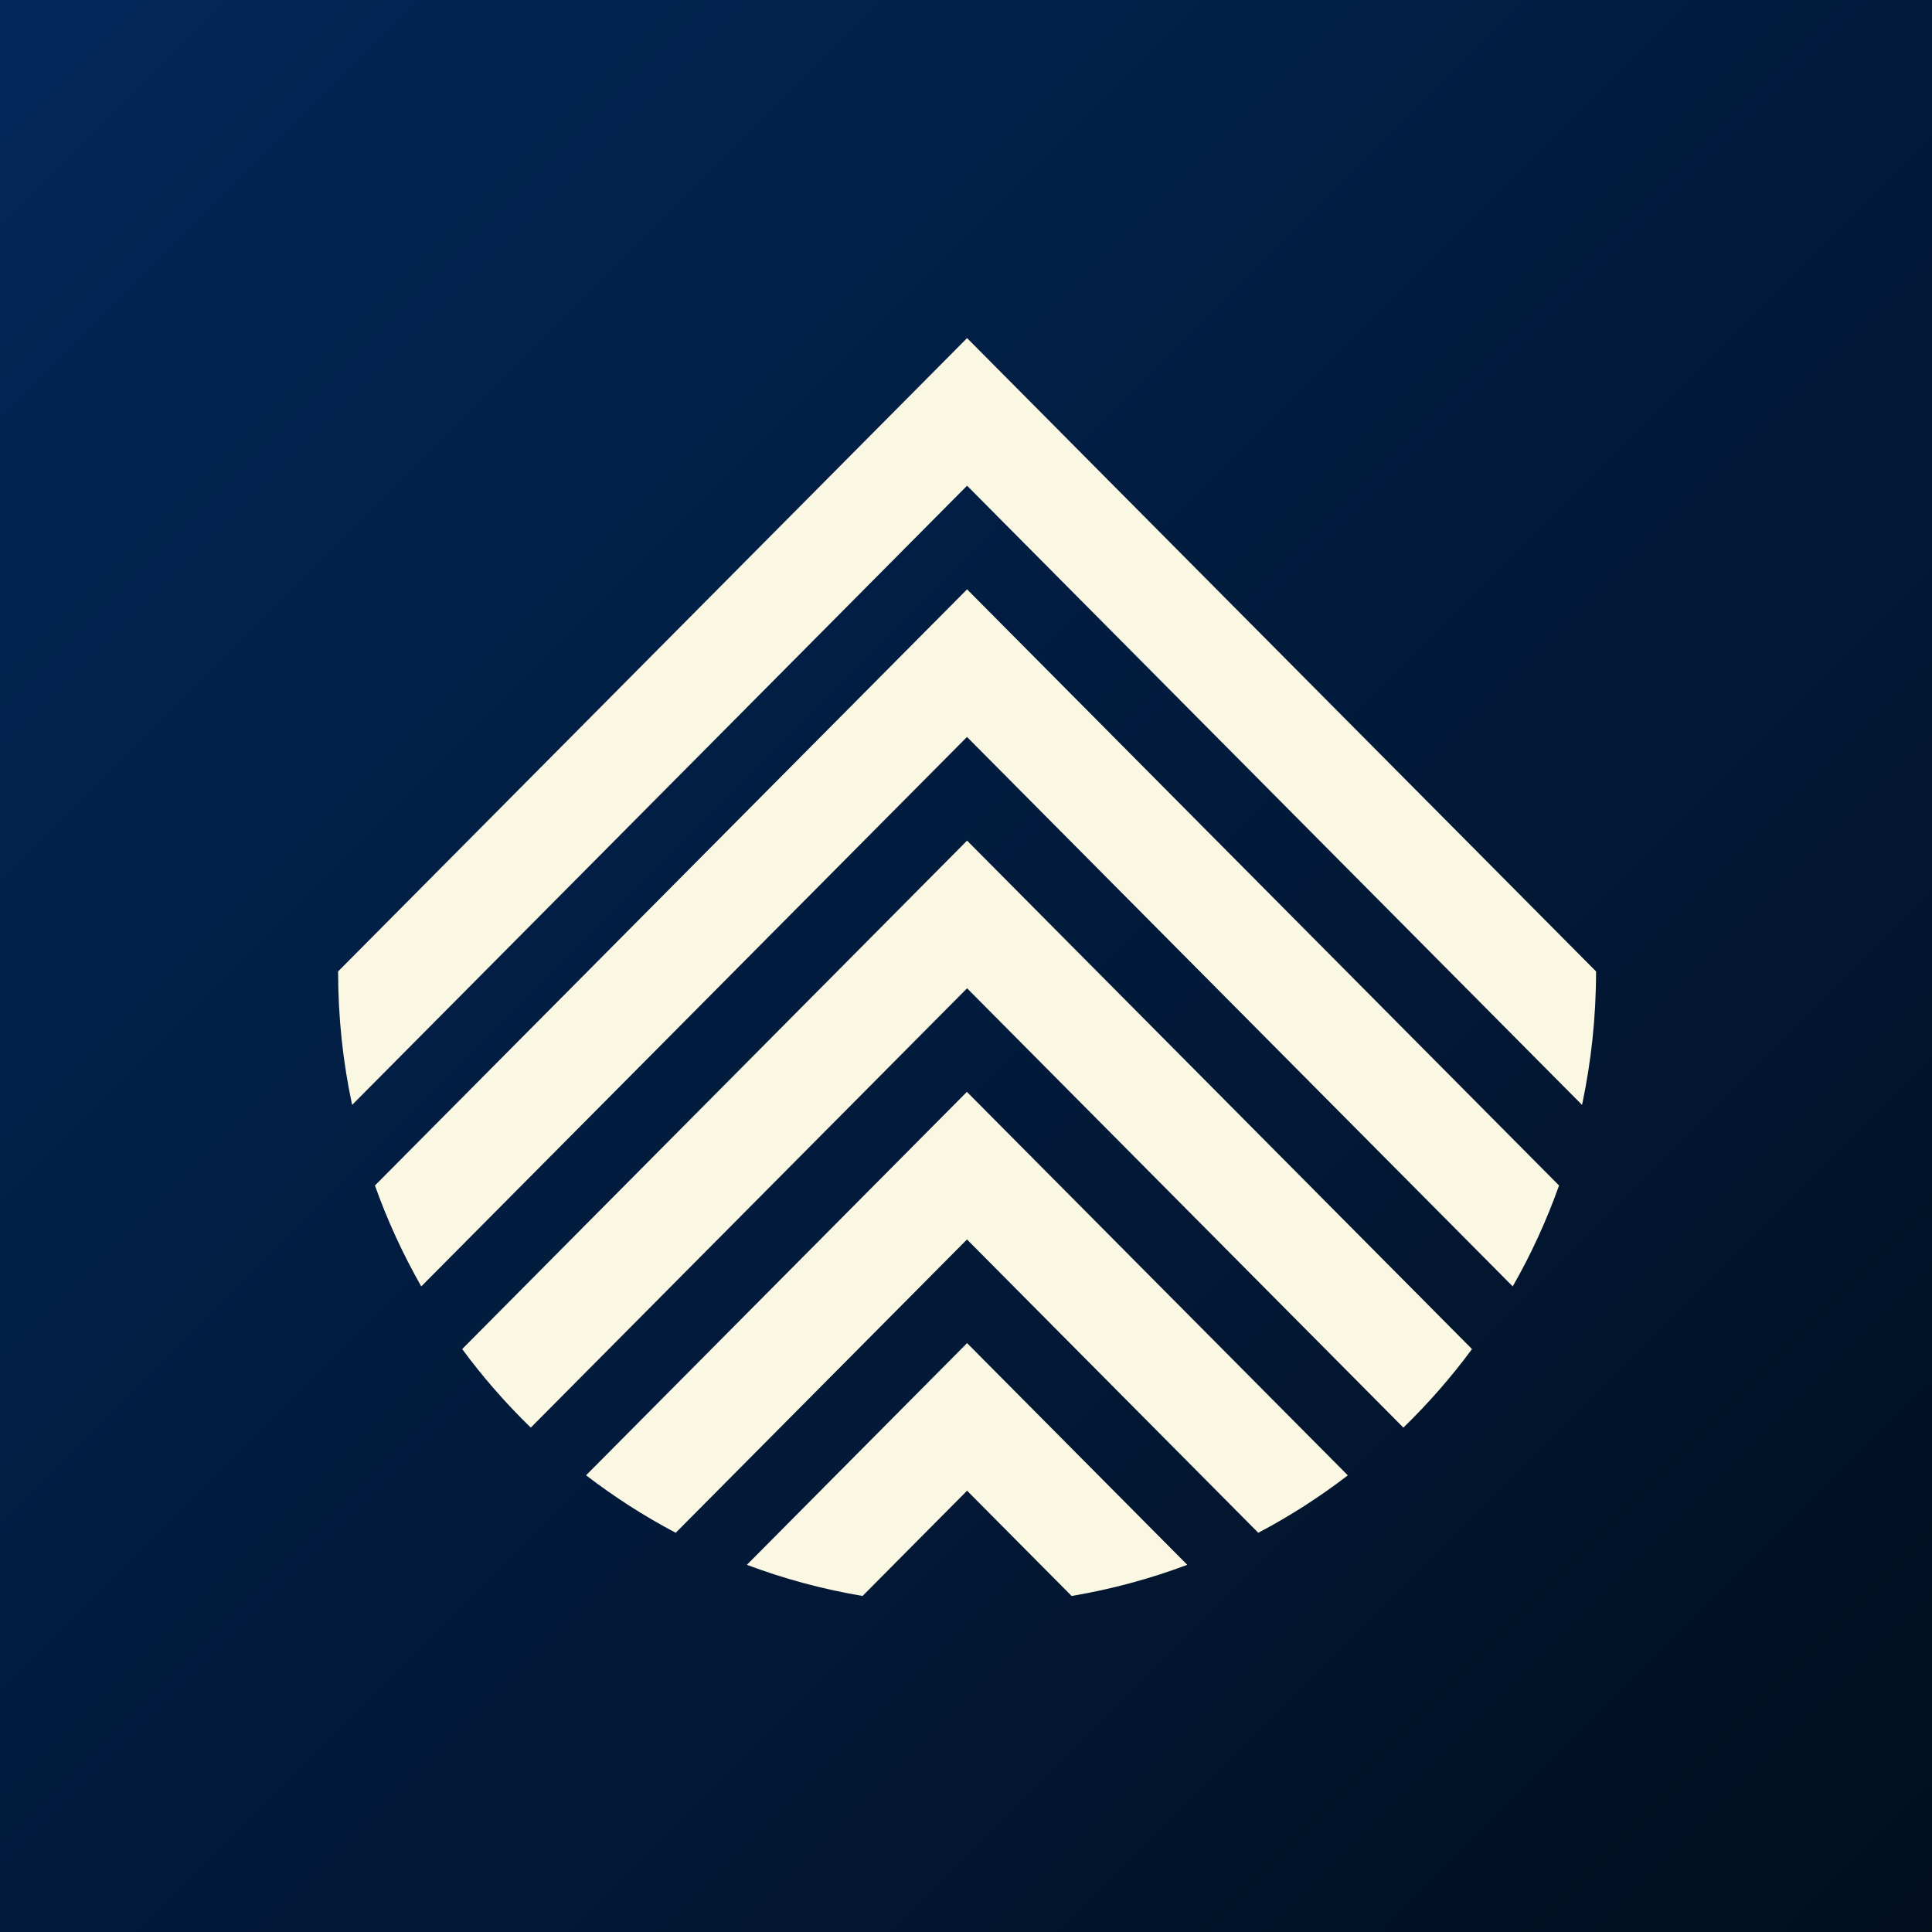
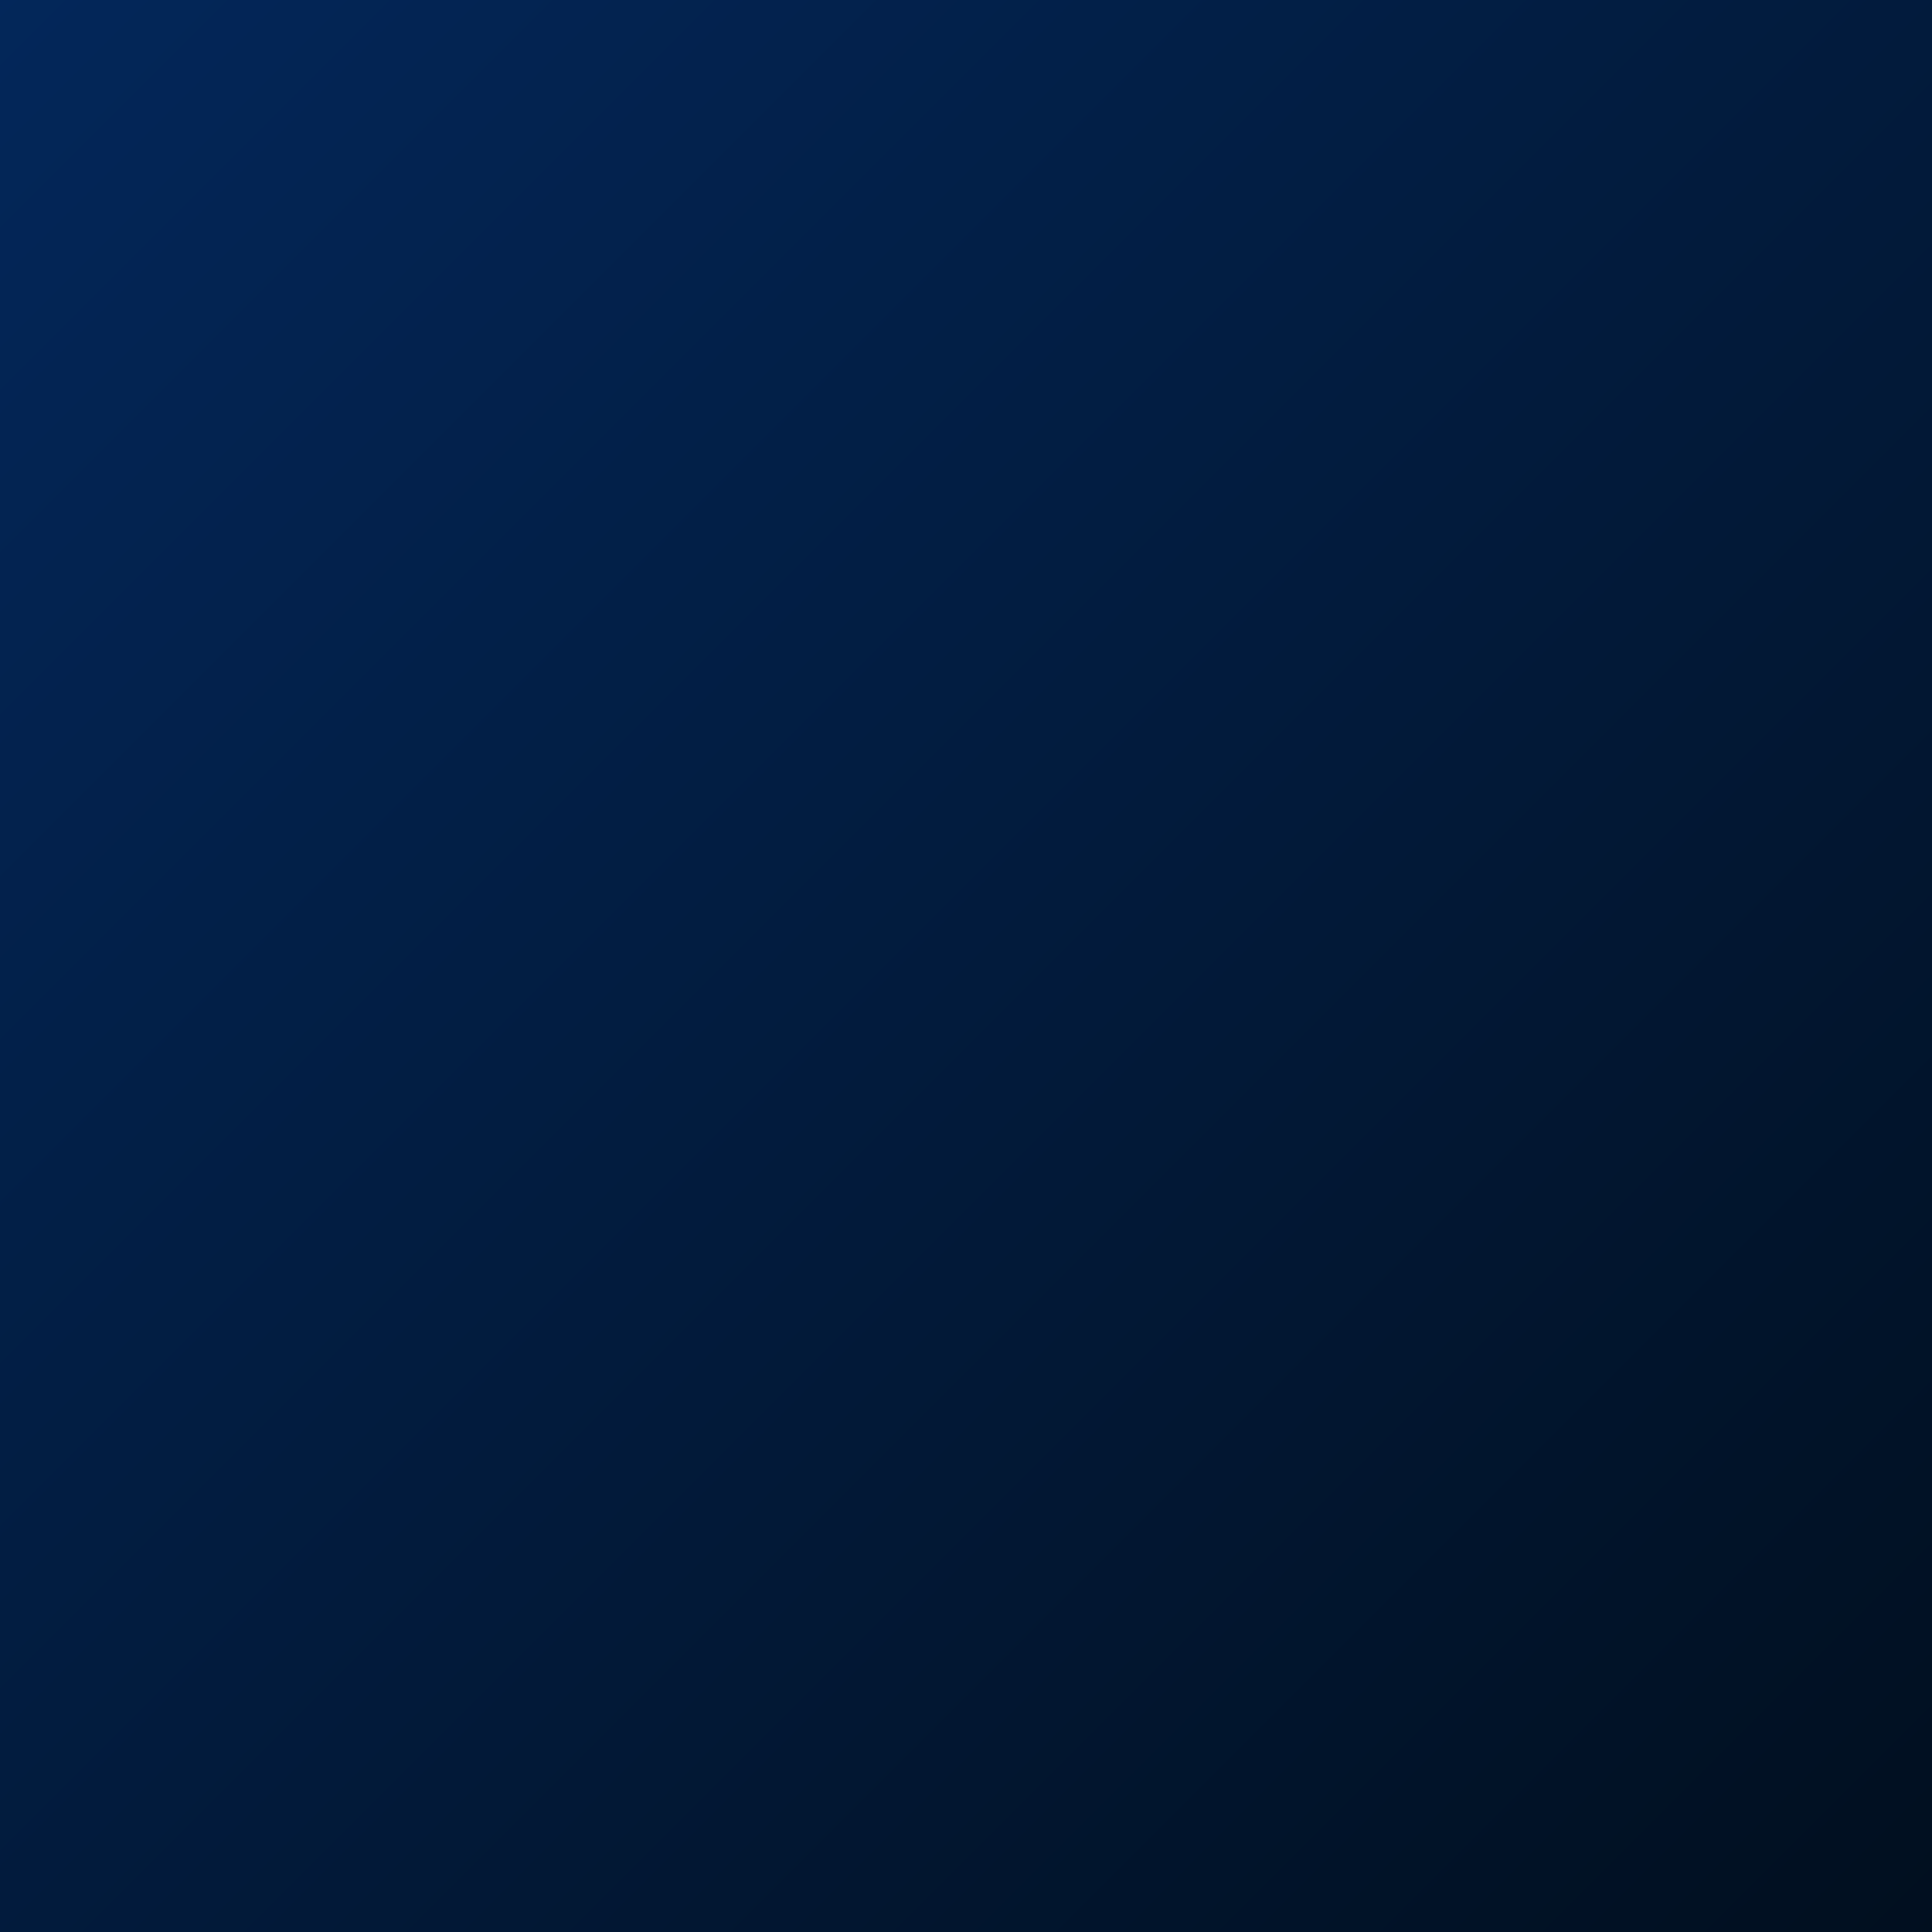
<svg xmlns="http://www.w3.org/2000/svg" width="64" height="64" viewBox="0 0 64 64">
  <rect x="0" y="0" width="64" height="64" fill="#808080" stroke="none" />
  <defs>
    <linearGradient id="favicon-gradient" x1="0%" y1="0%" x2="100%" y2="100%">
      <stop offset="0%" style="stop-color:#03275a;stop-opacity:1" />
      <stop offset="100%" style="stop-color:#010f1f;stop-opacity:1" />
    </linearGradient>
  </defs>
  <rect width="64" height="64" fill="url(#favicon-gradient)" />
  <g transform="translate(11.2, 11.2) scale(0.294)">
-     <path fill="#FAF7E3" d="M70.87,56.62l56.89,57.29c-2.33,3.16-4.92,6.12-7.73,8.85l-49.16-49.5-49.16,49.5c-2.81-2.73-5.4-5.69-7.73-8.85l56.89-57.29ZM4.15,95.48c1.41,3.96,3.17,7.77,5.22,11.37l61.49-61.91,61.49,61.91c2.06-3.6,3.81-7.41,5.22-11.37L70.87,28.31,4.15,95.48ZM46.06,138.22c4.17,1.57,8.53,2.75,13.03,3.51l11.78-11.86,11.78,11.86c4.5-.76,8.86-1.94,13.03-3.51l-24.81-24.98-24.81,24.98ZM27.95,128.14c3.17,2.43,6.54,4.6,10.09,6.47l32.82-33.05,32.82,33.05c3.55-1.87,6.93-4.04,10.09-6.47l-42.92-43.21-42.92,43.21ZM0,71.36h0c0,5.16.54,10.19,1.58,15.04L70.87,16.63l69.29,69.77c1.03-4.85,1.58-9.88,1.58-15.04h0S70.87,0,70.87,0L0,71.36Z" />
-   </g>
+     </g>
</svg>